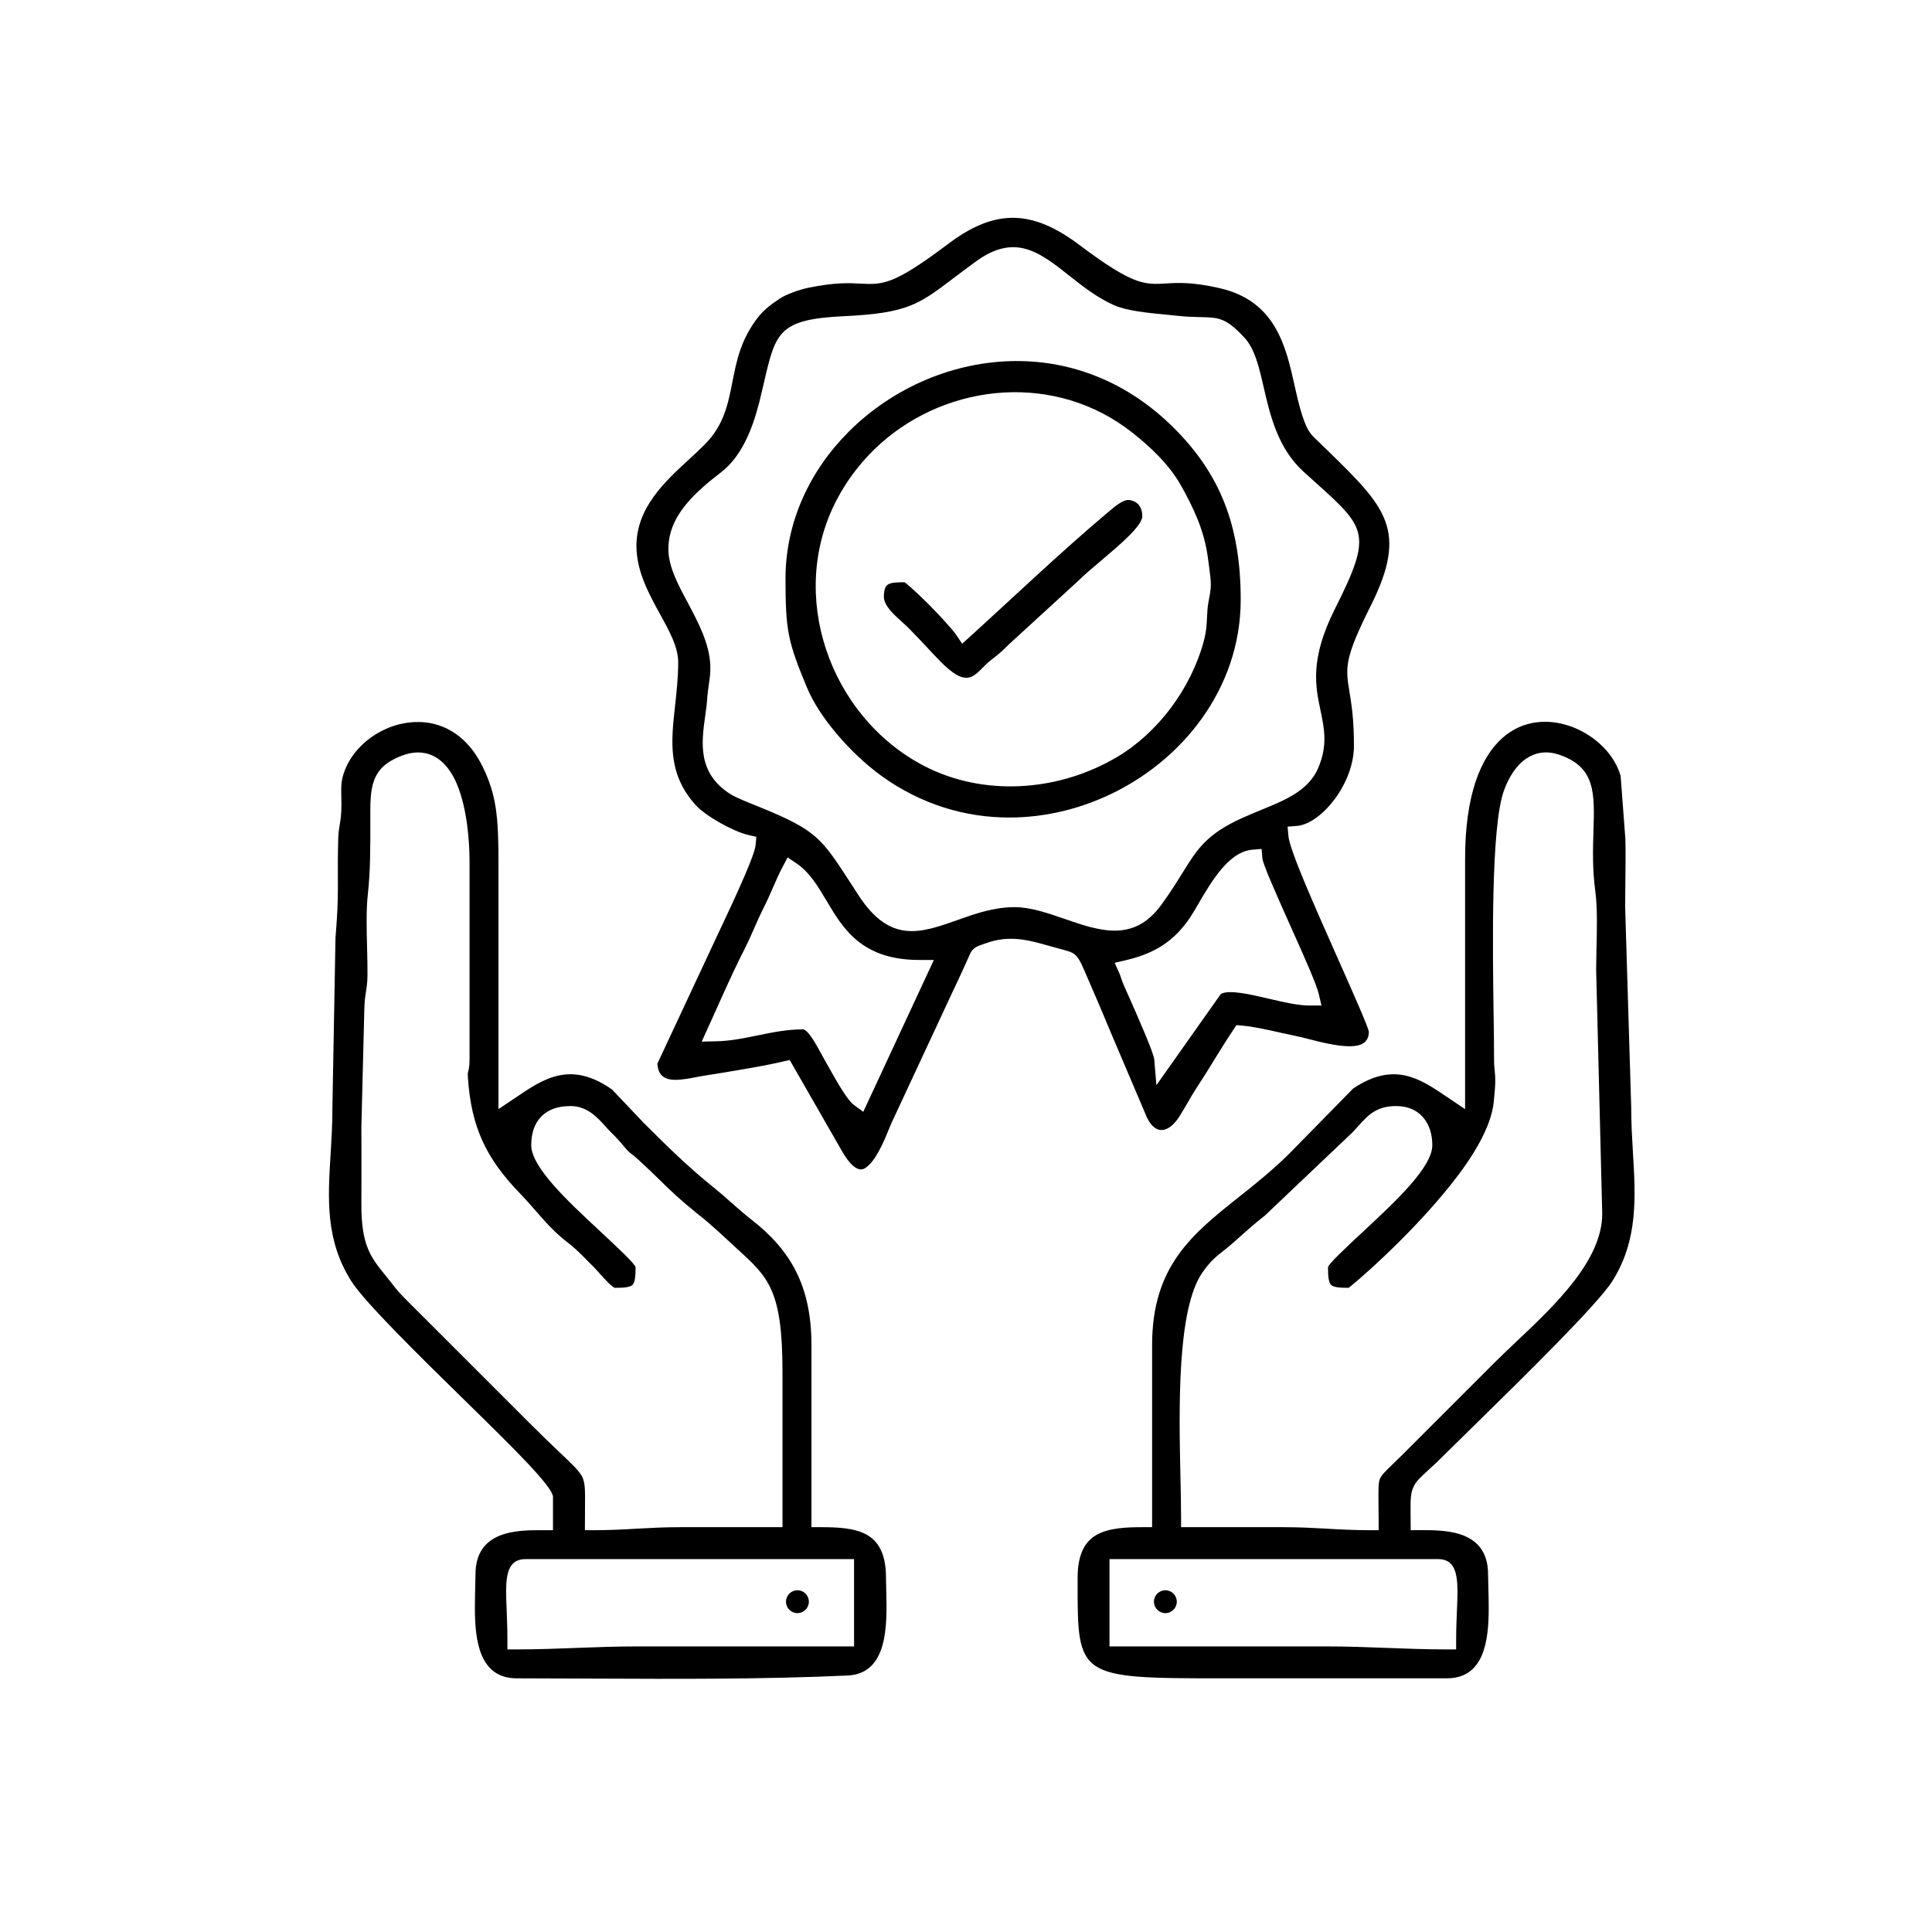
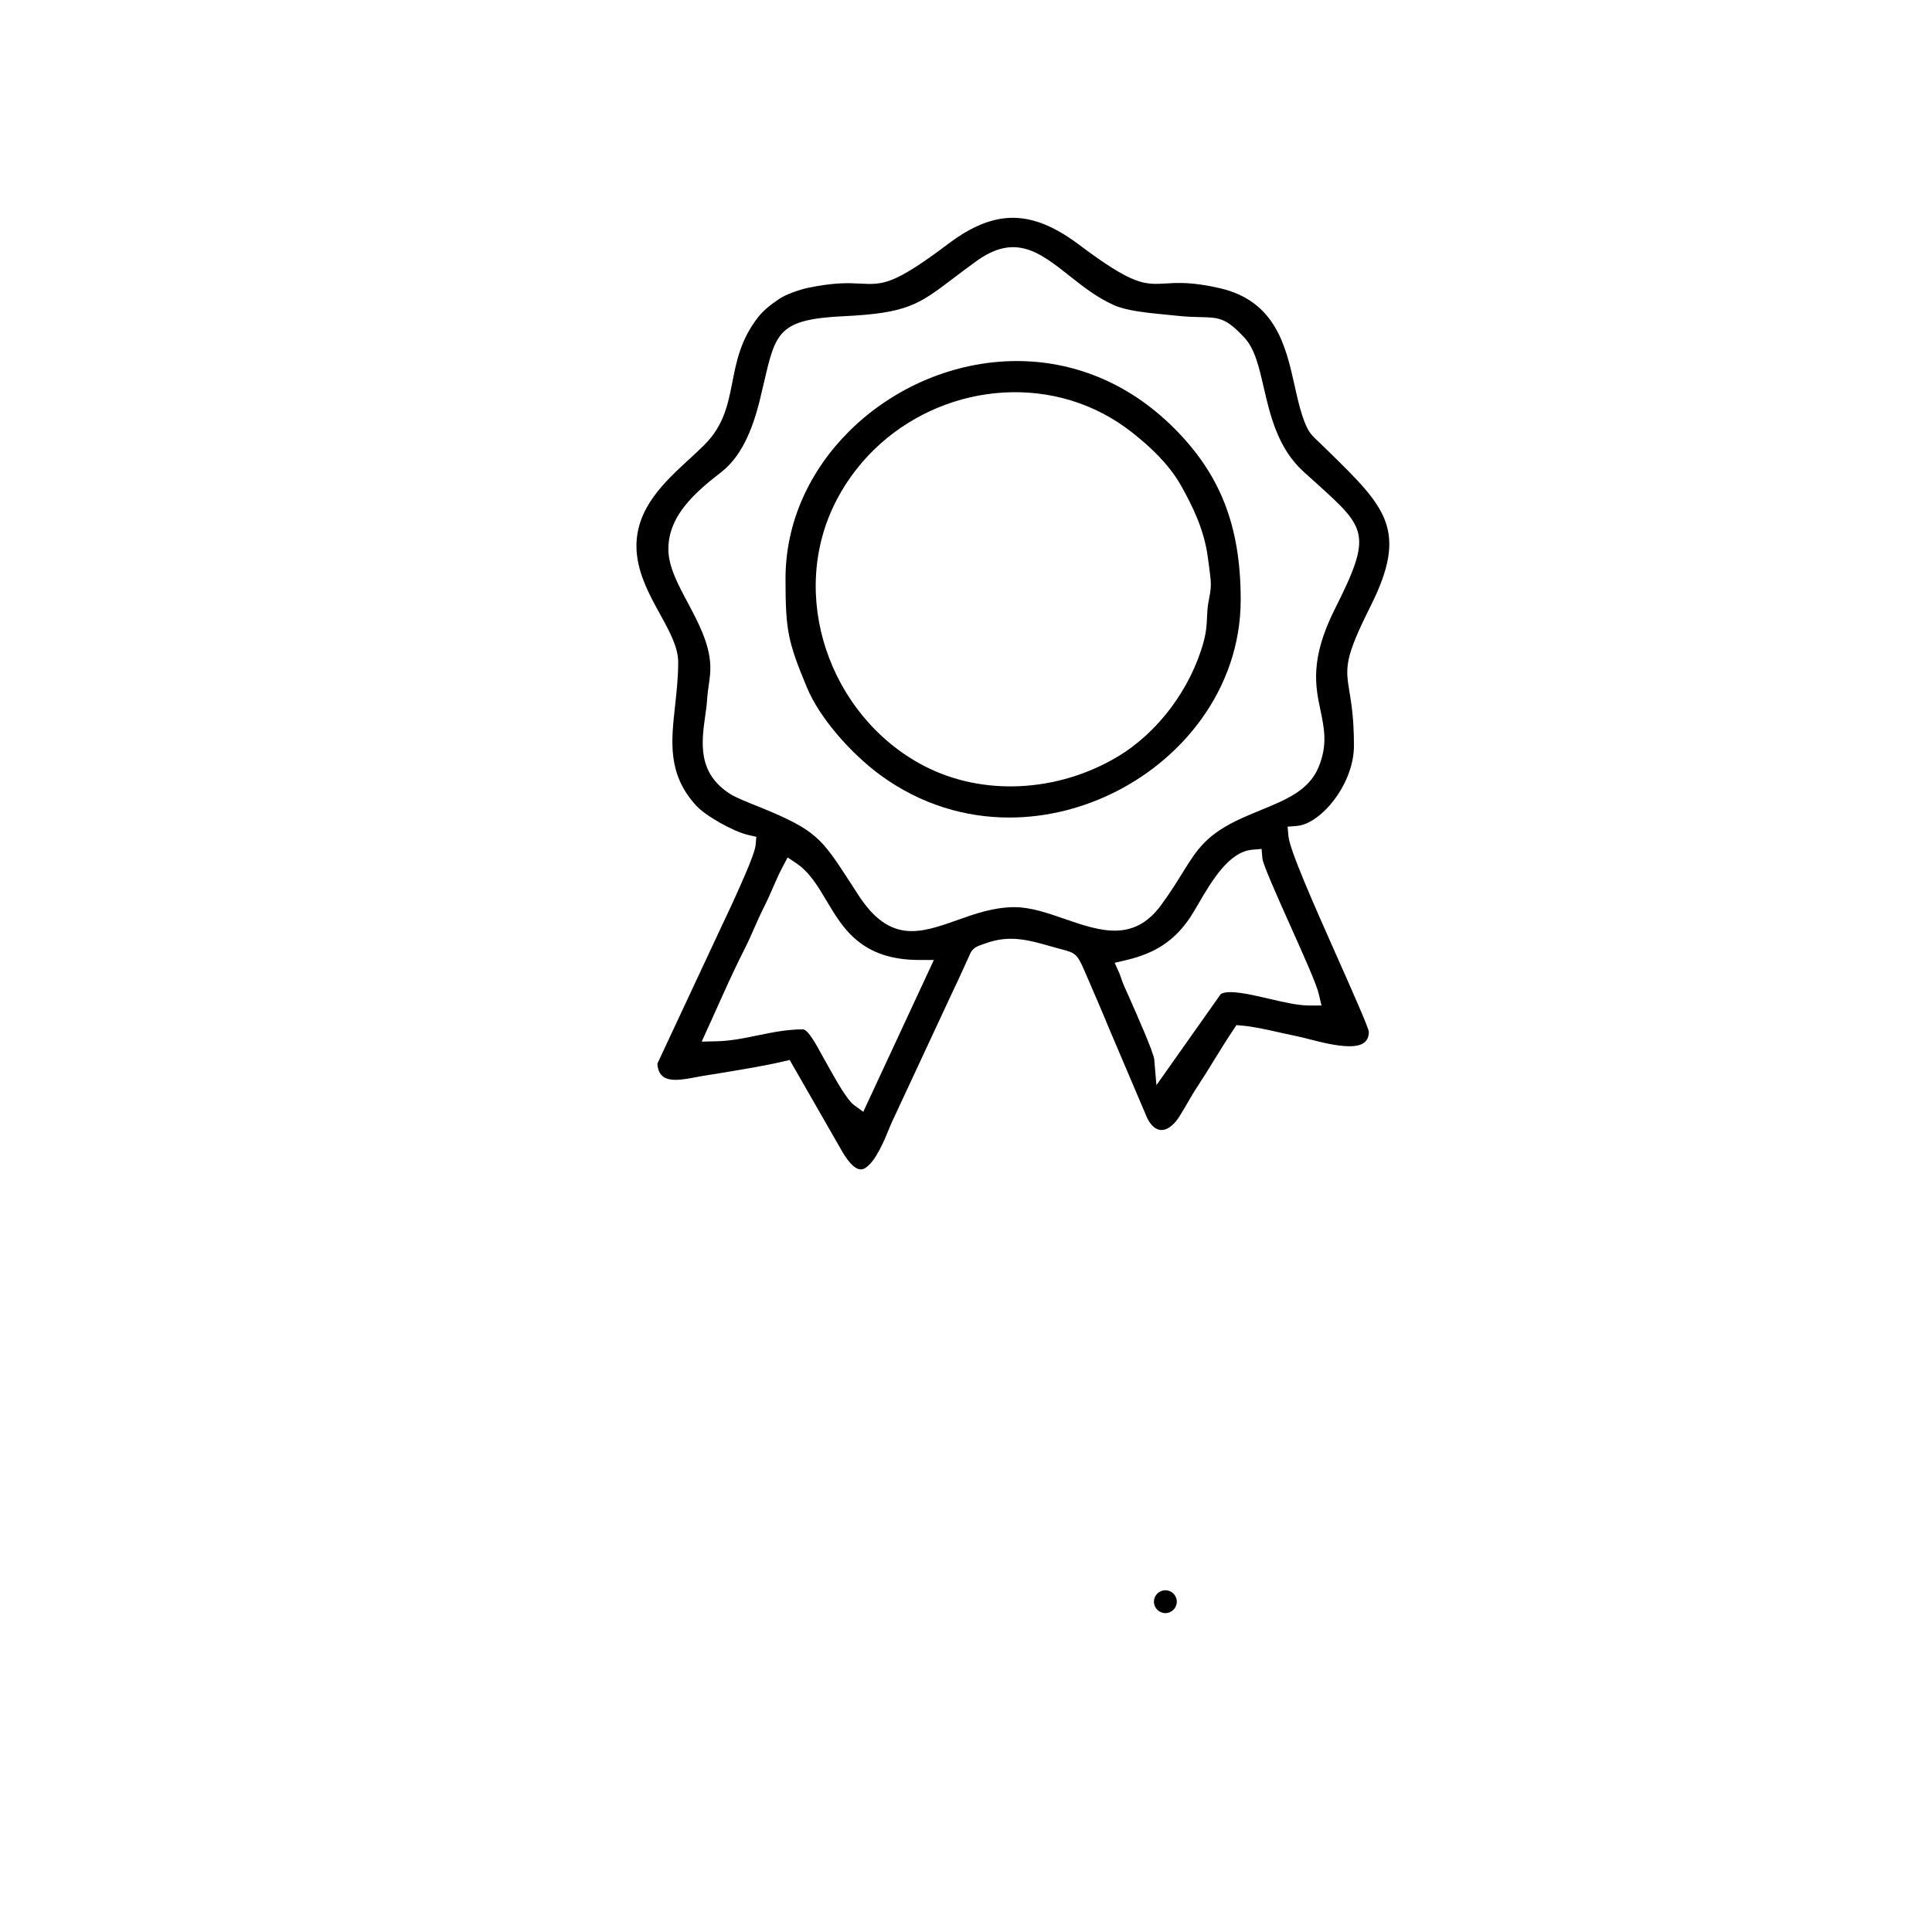
<svg xmlns="http://www.w3.org/2000/svg" xml:space="preserve" width="232px" height="232px" version="1.1" style="shape-rendering:geometricPrecision; text-rendering:geometricPrecision; image-rendering:optimizeQuality; fill-rule:evenodd; clip-rule:evenodd" viewBox="0 0 35.826 35.826">
  <defs>
    <style type="text/css">
   
    .fil0 {fill:none}
    .fil1 {fill:black}
   
  </style>
  </defs>
  <g id="Layer_x0020_1">
-     <rect class="fil0" width="35.826" height="35.826" />
-   </g>
+     </g>
  <g id="objects">
    <g id="_1890186229232">
      <path class="fil1" d="M20.875 17.806c0.279,-0.065 0.508,-0.158 0.7,-0.287 0.19,-0.127 0.349,-0.292 0.491,-0.501 0.043,-0.065 0.097,-0.157 0.156,-0.258 0.241,-0.413 0.565,-0.967 0.999,-1.003l0.173 -0.015 0.015 0.174c0.009,0.111 0.273,0.702 0.531,1.279 0.239,0.533 0.473,1.056 0.515,1.238l0.05 0.213 -0.219 0c-0.217,0 -0.482,-0.062 -0.751,-0.125 -0.366,-0.085 -0.74,-0.173 -0.896,-0.09l-1.195 1.692 -0.04 -0.475c-0.011,-0.131 -0.323,-0.834 -0.487,-1.204l-0.071 -0.158c-0.023,-0.054 -0.041,-0.104 -0.057,-0.15 -0.011,-0.034 -0.022,-0.065 -0.033,-0.09l-0.086 -0.192 0.205 -0.048zm-5.038 2.686c-0.127,-0.093 -0.319,-0.436 -0.447,-0.663l-0.074 -0.131c-0.029,-0.05 -0.047,-0.082 -0.067,-0.12 -0.104,-0.193 -0.265,-0.49 -0.36,-0.49 -0.298,0 -0.574,0.057 -0.84,0.112 -0.253,0.052 -0.498,0.103 -0.759,0.109l-0.278 0.006c0.263,-0.569 0.52,-1.178 0.802,-1.731 0.065,-0.129 0.117,-0.248 0.169,-0.366 0.055,-0.126 0.111,-0.252 0.18,-0.39 0.063,-0.123 0.115,-0.242 0.165,-0.358 0.059,-0.135 0.117,-0.268 0.187,-0.4l0.09 -0.17 0.16 0.107c0.247,0.166 0.4,0.424 0.566,0.703 0.3,0.506 0.647,1.091 1.714,1.091l0.272 0 -1.309 2.816 -0.171 -0.125zm-3.443 -10.311c0,-0.32 0.132,-0.591 0.329,-0.83 0.183,-0.224 0.421,-0.417 0.656,-0.6 0.184,-0.144 0.327,-0.339 0.438,-0.559 0.116,-0.228 0.199,-0.484 0.264,-0.738 0.033,-0.133 0.062,-0.257 0.088,-0.37 0.215,-0.926 0.271,-1.164 1.486,-1.221 1.171,-0.056 1.385,-0.219 2.013,-0.695 0.12,-0.091 0.253,-0.192 0.435,-0.324 0.725,-0.524 1.177,-0.166 1.735,0.276 0.239,0.189 0.501,0.396 0.815,0.537 0.235,0.106 0.62,0.144 0.963,0.177l0.209 0.021c0.184,0.02 0.318,0.023 0.425,0.025 0.356,0.008 0.481,0.011 0.825,0.38 0.194,0.209 0.27,0.539 0.358,0.921 0.118,0.511 0.26,1.127 0.734,1.561l0.231 0.208c0.943,0.85 1.055,0.951 0.356,2.341 -0.468,0.93 -0.361,1.439 -0.269,1.874 0.072,0.346 0.137,0.652 -0.036,1.065 -0.179,0.427 -0.597,0.599 -1.077,0.795 -0.106,0.044 -0.215,0.088 -0.327,0.139 -0.67,0.3 -0.846,0.583 -1.116,1.02 -0.109,0.175 -0.232,0.373 -0.399,0.601 -0.512,0.696 -1.137,0.48 -1.799,0.251 -0.305,-0.105 -0.619,-0.214 -0.917,-0.214 -0.387,0 -0.737,0.124 -1.054,0.237 -0.689,0.244 -1.249,0.443 -1.834,-0.448l-0.17 -0.263c-0.522,-0.802 -0.618,-0.952 -1.642,-1.371l-0.08 -0.032c-0.147,-0.059 -0.384,-0.153 -0.486,-0.217 -0.62,-0.39 -0.54,-0.961 -0.47,-1.459 0.014,-0.099 0.028,-0.195 0.033,-0.281 0.008,-0.121 0.022,-0.214 0.034,-0.3 0.016,-0.112 0.031,-0.213 0.027,-0.344 -0.014,-0.408 -0.225,-0.803 -0.417,-1.165 -0.188,-0.351 -0.361,-0.676 -0.361,-0.998zm-0.592 -0.055c0,0.468 0.234,0.893 0.438,1.264 0.178,0.323 0.336,0.609 0.336,0.892 0,0.279 -0.03,0.548 -0.058,0.808 -0.074,0.666 -0.14,1.268 0.39,1.847 0.086,0.095 0.257,0.215 0.446,0.322 0.184,0.104 0.38,0.192 0.525,0.225l0.146 0.034 -0.013 0.15c-0.007,0.087 -0.086,0.297 -0.19,0.54 -0.16,0.376 -0.387,0.856 -0.47,1.03l-1.162 2.486c0.013,0.241 0.164,0.3 0.331,0.3 0.13,0 0.275,-0.028 0.393,-0.051l0.115 -0.021 0.328 -0.053c0.385,-0.063 0.803,-0.131 1.161,-0.214l0.126 -0.029 0.971 1.693c0.185,0.317 0.322,0.374 0.422,0.315 0.199,-0.116 0.365,-0.525 0.45,-0.734 0.019,-0.048 0.035,-0.086 0.05,-0.118l1.126 -2.417c0.071,-0.146 0.13,-0.276 0.197,-0.422l0.109 -0.241c0.027,-0.063 0.041,-0.096 0.085,-0.136 0.043,-0.039 0.08,-0.052 0.156,-0.08l0.061 -0.021c0.444,-0.165 0.804,-0.063 1.191,0.047l0.196 0.054c0.276,0.072 0.311,0.082 0.447,0.394l0.239 0.554c0.074,0.172 0.148,0.347 0.224,0.532l0.693 1.629c0.045,0.103 0.103,0.176 0.166,0.216 0.031,0.02 0.065,0.031 0.098,0.033 0.034,0.003 0.07,-0.004 0.107,-0.02 0.08,-0.035 0.163,-0.112 0.24,-0.234 0.048,-0.076 0.097,-0.16 0.145,-0.242 0.06,-0.105 0.121,-0.209 0.19,-0.313 0.103,-0.156 0.209,-0.328 0.314,-0.499 0.111,-0.18 0.222,-0.36 0.35,-0.551l0.057 -0.086 0.101 0.009c0.212,0.017 0.476,0.077 0.728,0.134 0.097,0.022 0.194,0.043 0.31,0.067 0.046,0.009 0.124,0.029 0.214,0.052 0.215,0.055 0.507,0.13 0.748,0.13 0.196,0 0.354,-0.06 0.354,-0.265 0,-0.067 -0.286,-0.712 -0.605,-1.43 -0.407,-0.916 -0.865,-1.947 -0.886,-2.204l-0.015 -0.173 0.174 -0.014c0.229,-0.019 0.498,-0.222 0.709,-0.51 0.203,-0.278 0.347,-0.631 0.347,-0.976 0,-0.498 -0.047,-0.779 -0.081,-0.988 -0.077,-0.464 -0.103,-0.62 0.395,-1.613 0.7,-1.4 0.266,-1.827 -0.766,-2.839l-0.205 -0.199c-0.147,-0.137 -0.2,-0.186 -0.297,-0.472 -0.058,-0.173 -0.102,-0.37 -0.148,-0.576 -0.16,-0.716 -0.349,-1.56 -1.385,-1.798 -0.513,-0.117 -0.78,-0.101 -0.987,-0.088 -0.412,0.025 -0.618,0.037 -1.62,-0.716 -0.432,-0.325 -0.824,-0.495 -1.21,-0.501 -0.385,-0.006 -0.777,0.15 -1.211,0.477 -1.028,0.774 -1.216,0.764 -1.643,0.743 -0.202,-0.011 -0.466,-0.024 -0.955,0.076 -0.086,0.018 -0.197,0.05 -0.306,0.092 -0.089,0.034 -0.173,0.073 -0.234,0.113 -0.077,0.051 -0.152,0.105 -0.222,0.164 -0.066,0.056 -0.126,0.116 -0.178,0.183 -0.319,0.411 -0.398,0.815 -0.471,1.189 -0.083,0.421 -0.159,0.81 -0.518,1.17 -0.092,0.092 -0.187,0.18 -0.286,0.271 -0.451,0.414 -0.977,0.898 -0.977,1.609z" />
-       <path class="fil1" d="M9.409 30.412c0,-0.207 -0.007,-0.381 -0.013,-0.535 -0.006,-0.139 -0.011,-0.264 -0.011,-0.356 0,-0.383 0.068,-0.61 0.364,-0.61l6.088 0 0 1.619 -3.988 0c-0.424,0 -0.778,0.014 -1.13,0.027 -0.369,0.014 -0.739,0.029 -1.136,0.029l-0.174 0 0 -0.174zm1.998 -6.531c0.178,0 0.28,-0.013 0.323,-0.056 0.042,-0.043 0.056,-0.145 0.056,-0.323 0,-0.057 -0.323,-0.358 -0.694,-0.704 -0.57,-0.531 -1.241,-1.157 -1.241,-1.562 0,-0.216 0.057,-0.402 0.19,-0.536 0.122,-0.121 0.296,-0.19 0.537,-0.19 0.307,0 0.492,0.203 0.654,0.382 0.029,0.033 0.058,0.065 0.09,0.097 0.056,0.055 0.093,0.092 0.127,0.13 0.038,0.04 0.072,0.08 0.122,0.14 0.075,0.09 0.1,0.109 0.137,0.138 0.03,0.022 0.066,0.05 0.134,0.112 0.183,0.168 0.3,0.282 0.406,0.386 0.188,0.185 0.343,0.337 0.713,0.635 0.236,0.183 0.489,0.427 0.717,0.636 0.57,0.519 0.832,0.758 0.832,2.271l0 2.882 -1.887 0c-0.308,0 -0.553,0.014 -0.797,0.027 -0.255,0.015 -0.509,0.029 -0.806,0.029l-0.174 0 0.002 -0.425c0.003,-0.317 0.004,-0.463 -0.058,-0.577 -0.057,-0.104 -0.182,-0.223 -0.411,-0.44 -0.14,-0.133 -0.315,-0.3 -0.518,-0.503l-2.293 -2.292c-0.059,-0.059 -0.101,-0.101 -0.146,-0.15 -0.041,-0.045 -0.08,-0.091 -0.132,-0.158 -0.048,-0.063 -0.092,-0.116 -0.132,-0.166 -0.283,-0.349 -0.457,-0.563 -0.457,-1.322l0.001 -0.459c0,-0.326 0.001,-0.652 -0.001,-0.978l0.054 -2.162c0.002,-0.166 0.017,-0.26 0.031,-0.353 0.013,-0.082 0.027,-0.164 0.028,-0.304 0.002,-0.153 -0.003,-0.33 -0.007,-0.511 -0.009,-0.344 -0.018,-0.707 0.014,-0.993 0.023,-0.21 0.036,-0.426 0.041,-0.65 0.006,-0.23 0.006,-0.47 0.005,-0.72 -0.002,-0.321 -0.001,-0.548 0.068,-0.735 0.077,-0.21 0.223,-0.349 0.505,-0.46 0.111,-0.044 0.214,-0.064 0.311,-0.064 0.186,0 0.341,0.072 0.468,0.196 0.114,0.11 0.203,0.261 0.271,0.434 0.166,0.42 0.217,0.988 0.217,1.402l0 3.648c0,0.142 -0.014,0.195 -0.026,0.24 -0.005,0.02 -0.01,0.037 -0.004,0.115 0.03,0.457 0.116,0.832 0.27,1.17 0.154,0.339 0.38,0.646 0.691,0.968 0.103,0.106 0.199,0.216 0.293,0.324 0.181,0.207 0.358,0.409 0.586,0.583 0.154,0.117 0.268,0.234 0.396,0.365l0.106 0.106c0.024,0.025 0.057,0.061 0.093,0.102 0.101,0.113 0.246,0.275 0.295,0.275zm-1.153 3.877l0 0.617 -0.196 0c-0.461,-0.001 -1.241,-0.001 -1.241,0.821 0,0.06 -0.003,0.164 -0.006,0.275 -0.002,0.099 -0.005,0.205 -0.005,0.348 0,0.609 0.086,1.303 0.777,1.303 0.309,0 0.843,0.003 1.391,0.005 1.582,0.007 3.202,0.014 4.74,-0.057 0.758,-0.034 0.736,-0.94 0.72,-1.567 -0.003,-0.102 -0.005,-0.198 -0.005,-0.252 0,-0.449 -0.15,-0.679 -0.363,-0.795 -0.229,-0.125 -0.55,-0.137 -0.845,-0.137l-0.174 0 0 -3.379c0,-0.54 -0.095,-0.98 -0.281,-1.354 -0.186,-0.373 -0.466,-0.686 -0.836,-0.973 -0.138,-0.108 -0.265,-0.22 -0.39,-0.331 -0.096,-0.085 -0.191,-0.169 -0.299,-0.256 -0.245,-0.197 -0.462,-0.389 -0.673,-0.587 -0.207,-0.194 -0.412,-0.398 -0.634,-0.619l-0.582 -0.614c-0.767,-0.542 -1.268,-0.205 -1.763,0.129l-0.346 0.232 0 -4.582c0,-0.401 -0.008,-0.713 -0.049,-0.99 -0.04,-0.271 -0.114,-0.512 -0.244,-0.778 -0.221,-0.451 -0.541,-0.697 -0.88,-0.787 -0.16,-0.043 -0.327,-0.051 -0.49,-0.031 -0.166,0.02 -0.328,0.069 -0.476,0.142 -0.36,0.176 -0.649,0.488 -0.749,0.862 -0.032,0.123 -0.029,0.24 -0.026,0.373 0.001,0.05 0.002,0.103 0.002,0.161 -0.001,0.175 -0.016,0.263 -0.031,0.351 -0.012,0.07 -0.024,0.141 -0.028,0.258 -0.009,0.319 -0.008,0.526 -0.007,0.711 0.002,0.313 0.003,0.564 -0.044,1.127l-0.057 3.136c0.001,0.311 -0.017,0.601 -0.034,0.882 -0.051,0.833 -0.097,1.592 0.382,2.352 0.247,0.392 1.254,1.379 2.151,2.258 0.842,0.825 1.591,1.559 1.591,1.746z" />
-       <path class="fil1" d="M20.748 28.911l5.915 0c0.296,0 0.364,0.227 0.364,0.61 0,0.092 -0.005,0.217 -0.011,0.356 -0.006,0.154 -0.014,0.328 -0.014,0.535l0 0.174 -0.173 0c-0.398,0 -0.767,-0.015 -1.137,-0.029 -0.352,-0.013 -0.705,-0.027 -1.13,-0.027l-3.988 0 0 -1.619 0.174 0zm6.957 -9.278c0,-0.227 -0.003,-0.461 -0.007,-0.732 -0.02,-1.345 -0.052,-3.573 0.19,-4.24 0.078,-0.217 0.209,-0.454 0.41,-0.591 0.168,-0.115 0.375,-0.159 0.626,-0.071 0.662,0.231 0.647,0.707 0.624,1.42 -0.01,0.318 -0.022,0.691 0.035,1.111 0.04,0.29 0.03,0.718 0.021,1.089 -0.002,0.129 -0.005,0.252 -0.006,0.354l0.113 4.535c0,0.867 -0.884,1.702 -1.606,2.383 -0.136,0.129 -0.266,0.252 -0.394,0.379l-1.713 1.713 -0.175 0.171c-0.141,0.137 -0.212,0.205 -0.237,0.275 -0.028,0.078 -0.026,0.205 -0.024,0.459l0.003 0.313 0 0.174 -0.174 0c-0.296,0 -0.551,-0.014 -0.806,-0.029 -0.244,-0.013 -0.489,-0.027 -0.797,-0.027l-1.887 0 0 -0.174c0,-0.236 -0.005,-0.471 -0.011,-0.729 -0.028,-1.295 -0.068,-3.127 0.404,-3.815 0.147,-0.213 0.255,-0.298 0.391,-0.405 0.052,-0.041 0.108,-0.086 0.172,-0.142l0.082 -0.073c0.173,-0.154 0.339,-0.303 0.515,-0.439l1.61 -1.529c0.04,-0.039 0.081,-0.085 0.12,-0.129 0.184,-0.204 0.338,-0.374 0.705,-0.374 0.223,0 0.383,0.079 0.493,0.201 0.127,0.141 0.178,0.334 0.178,0.525 0,0.405 -0.671,1.031 -1.24,1.562 -0.372,0.346 -0.694,0.647 -0.694,0.704 0,0.178 0.013,0.28 0.056,0.323 0.043,0.043 0.145,0.056 0.323,0.056 0.019,0 1.091,-0.898 1.903,-1.919 0.414,-0.519 0.742,-1.064 0.791,-1.525 0.039,-0.371 0.03,-0.457 0.02,-0.558 -0.007,-0.064 -0.014,-0.132 -0.014,-0.246zm-0.808 0.752l-0.084 -0.057c-0.487,-0.328 -0.964,-0.651 -1.722,-0.142l-1.193 1.216c-0.31,0.306 -0.626,0.558 -0.929,0.798 -0.858,0.683 -1.605,1.277 -1.605,2.74l0 3.379 -0.173 0c-0.296,0 -0.616,0.012 -0.846,0.137 -0.213,0.116 -0.362,0.346 -0.362,0.795l0 0.096c-0.002,1.749 -0.002,1.775 2.645,1.775l4.201 0c0.691,0 0.777,-0.694 0.777,-1.303 0,-0.143 -0.003,-0.249 -0.006,-0.348 -0.003,-0.111 -0.006,-0.215 -0.006,-0.275 0,-0.822 -0.78,-0.822 -1.241,-0.822l-0.194 0.001 -0.002 -0.317c-0.001,-0.264 -0.002,-0.381 0.065,-0.507 0.05,-0.095 0.125,-0.163 0.258,-0.285 0.075,-0.069 0.173,-0.158 0.322,-0.307 0.099,-0.099 0.304,-0.3 0.543,-0.534 0.885,-0.868 2.281,-2.236 2.555,-2.671 0.478,-0.76 0.43,-1.557 0.38,-2.39 -0.016,-0.274 -0.033,-0.551 -0.032,-0.842l-0.112 -3.706c0,-0.157 0.002,-0.316 0.004,-0.475 0.003,-0.264 0.007,-0.53 0,-0.787l-0.088 -1.166c-0.112,-0.397 -0.464,-0.74 -0.886,-0.904 -0.215,-0.083 -0.448,-0.119 -0.673,-0.09 -0.223,0.028 -0.441,0.119 -0.634,0.291 -0.401,0.357 -0.692,1.057 -0.691,2.245l0 4.637 -0.271 -0.182z" />
      <path class="fil1" d="M22.411 11.154c-0.02,0.103 -0.024,0.192 -0.028,0.281 -0.006,0.138 -0.012,0.277 -0.065,0.471 -0.119,0.433 -0.331,0.853 -0.606,1.221 -0.274,0.365 -0.612,0.68 -0.987,0.904 -0.545,0.326 -1.175,0.517 -1.81,0.547 -0.611,0.029 -1.228,-0.089 -1.781,-0.376 -0.876,-0.456 -1.518,-1.257 -1.818,-2.167 -0.293,-0.888 -0.261,-1.881 0.196,-2.76 0.108,-0.208 0.234,-0.402 0.375,-0.58 0.537,-0.682 1.291,-1.14 2.103,-1.327 0.813,-0.187 1.684,-0.104 2.456,0.297 0.191,0.1 0.376,0.219 0.552,0.358 0.167,0.132 0.335,0.277 0.488,0.436 0.156,0.163 0.297,0.34 0.407,0.532 0.116,0.206 0.226,0.418 0.315,0.639 0.09,0.226 0.158,0.462 0.19,0.709l0.02 0.148c0.046,0.347 0.05,0.376 -0.007,0.667zm-7.845 -0.42c0,0.48 0.012,0.774 0.066,1.049 0.055,0.274 0.154,0.54 0.33,0.962 0.116,0.281 0.313,0.577 0.543,0.851 0.259,0.309 0.559,0.588 0.836,0.789 0.742,0.537 1.566,0.775 2.375,0.775 0.701,0 1.39,-0.179 2.004,-0.495 0.614,-0.316 1.154,-0.772 1.554,-1.325 0.457,-0.631 0.733,-1.391 0.733,-2.219 0,-0.698 -0.099,-1.284 -0.303,-1.8 -0.203,-0.513 -0.511,-0.96 -0.931,-1.38 -0.872,-0.872 -1.908,-1.246 -2.917,-1.246 -0.586,0 -1.162,0.125 -1.694,0.351 -0.531,0.226 -1.019,0.554 -1.424,0.96 -0.714,0.713 -1.172,1.667 -1.172,2.728z" />
-       <path class="fil1" d="M17.73 11.77c-0.061,-0.092 -0.374,-0.438 -0.652,-0.703 -0.159,-0.151 -0.291,-0.27 -0.309,-0.27 -0.109,0 -0.226,0.001 -0.293,0.036 -0.051,0.026 -0.086,0.091 -0.086,0.233 0,0.164 0.186,0.332 0.336,0.467 0.047,0.041 0.09,0.081 0.124,0.115 0.126,0.127 0.237,0.245 0.34,0.356 0.366,0.394 0.628,0.675 0.867,0.522 0.063,-0.041 0.109,-0.087 0.157,-0.136 0.044,-0.045 0.09,-0.091 0.151,-0.141l0.074 -0.058c0.1,-0.08 0.151,-0.122 0.265,-0.238l1.299 -1.19c0.099,-0.1 0.244,-0.222 0.399,-0.353 0.356,-0.301 0.78,-0.658 0.78,-0.837 0,-0.091 -0.025,-0.162 -0.067,-0.212 -0.042,-0.05 -0.105,-0.081 -0.179,-0.089 -0.11,-0.012 -0.273,0.127 -0.384,0.222 -0.909,0.763 -1.822,1.642 -2.71,2.443l-0.112 -0.167z" />
-       <circle class="fil1" cx="14.787" cy="29.701" r="0.212" />
      <circle class="fil1" cx="21.61" cy="29.701" r="0.212" />
    </g>
  </g>
</svg>